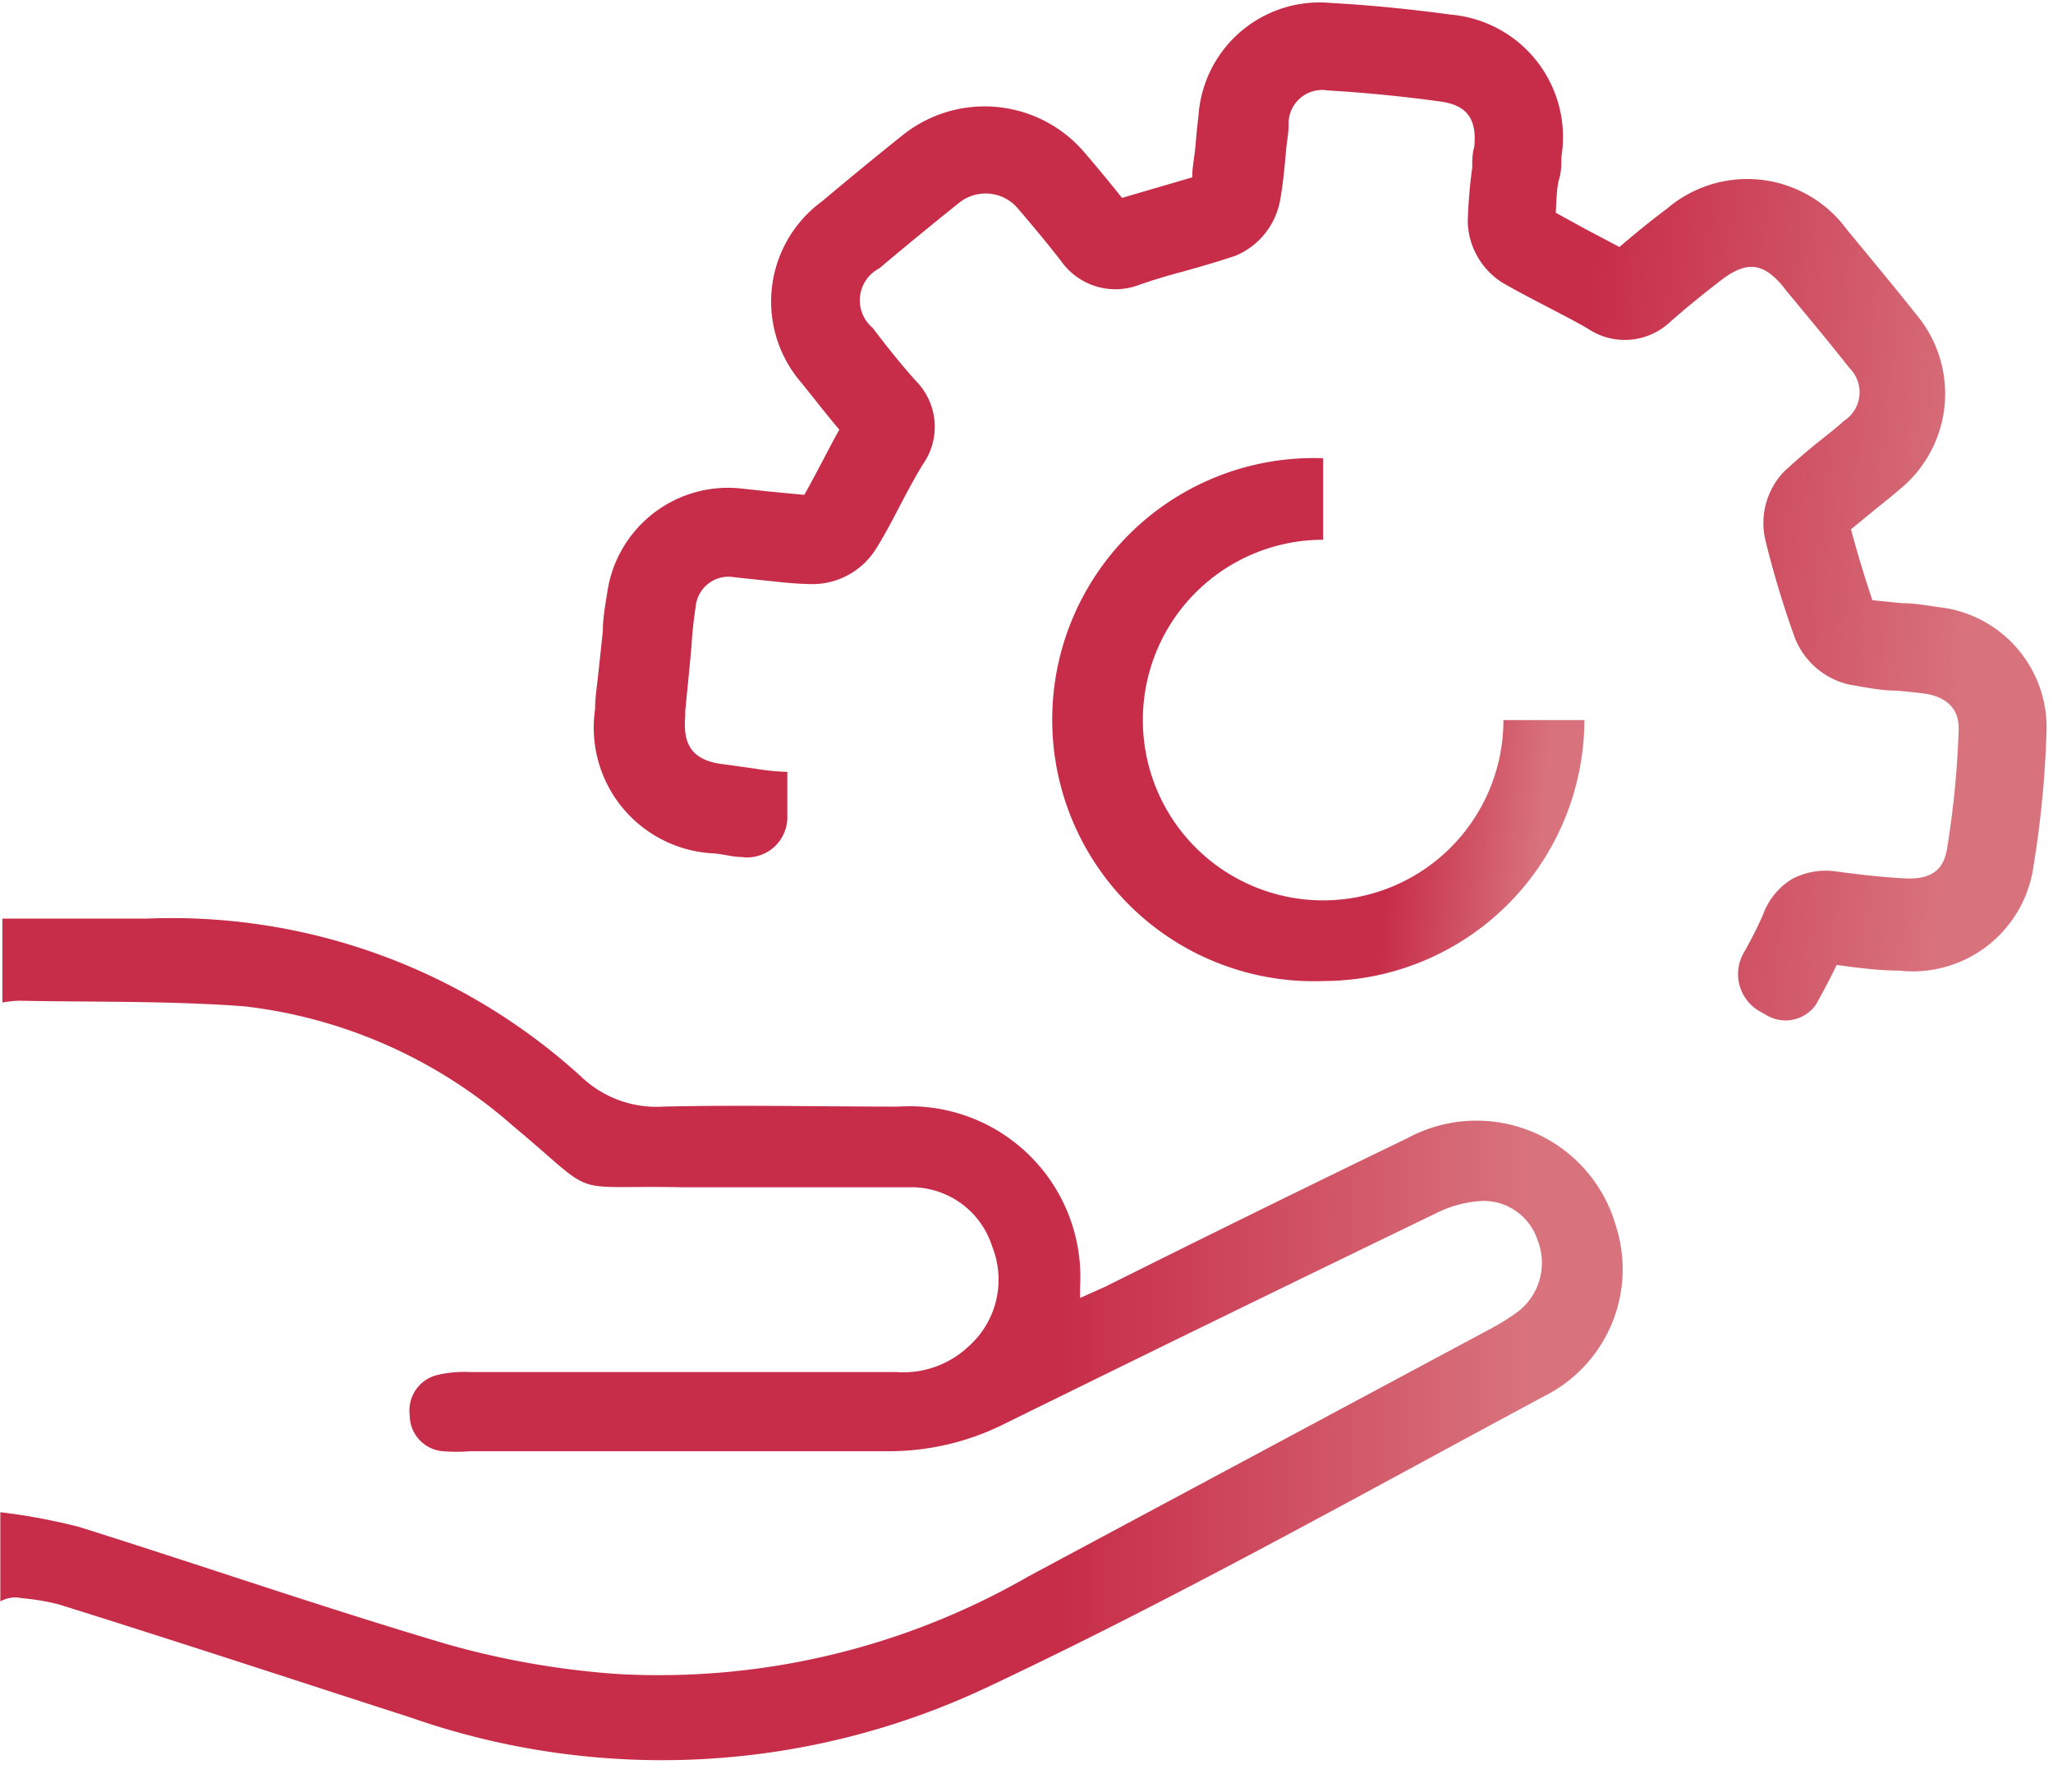
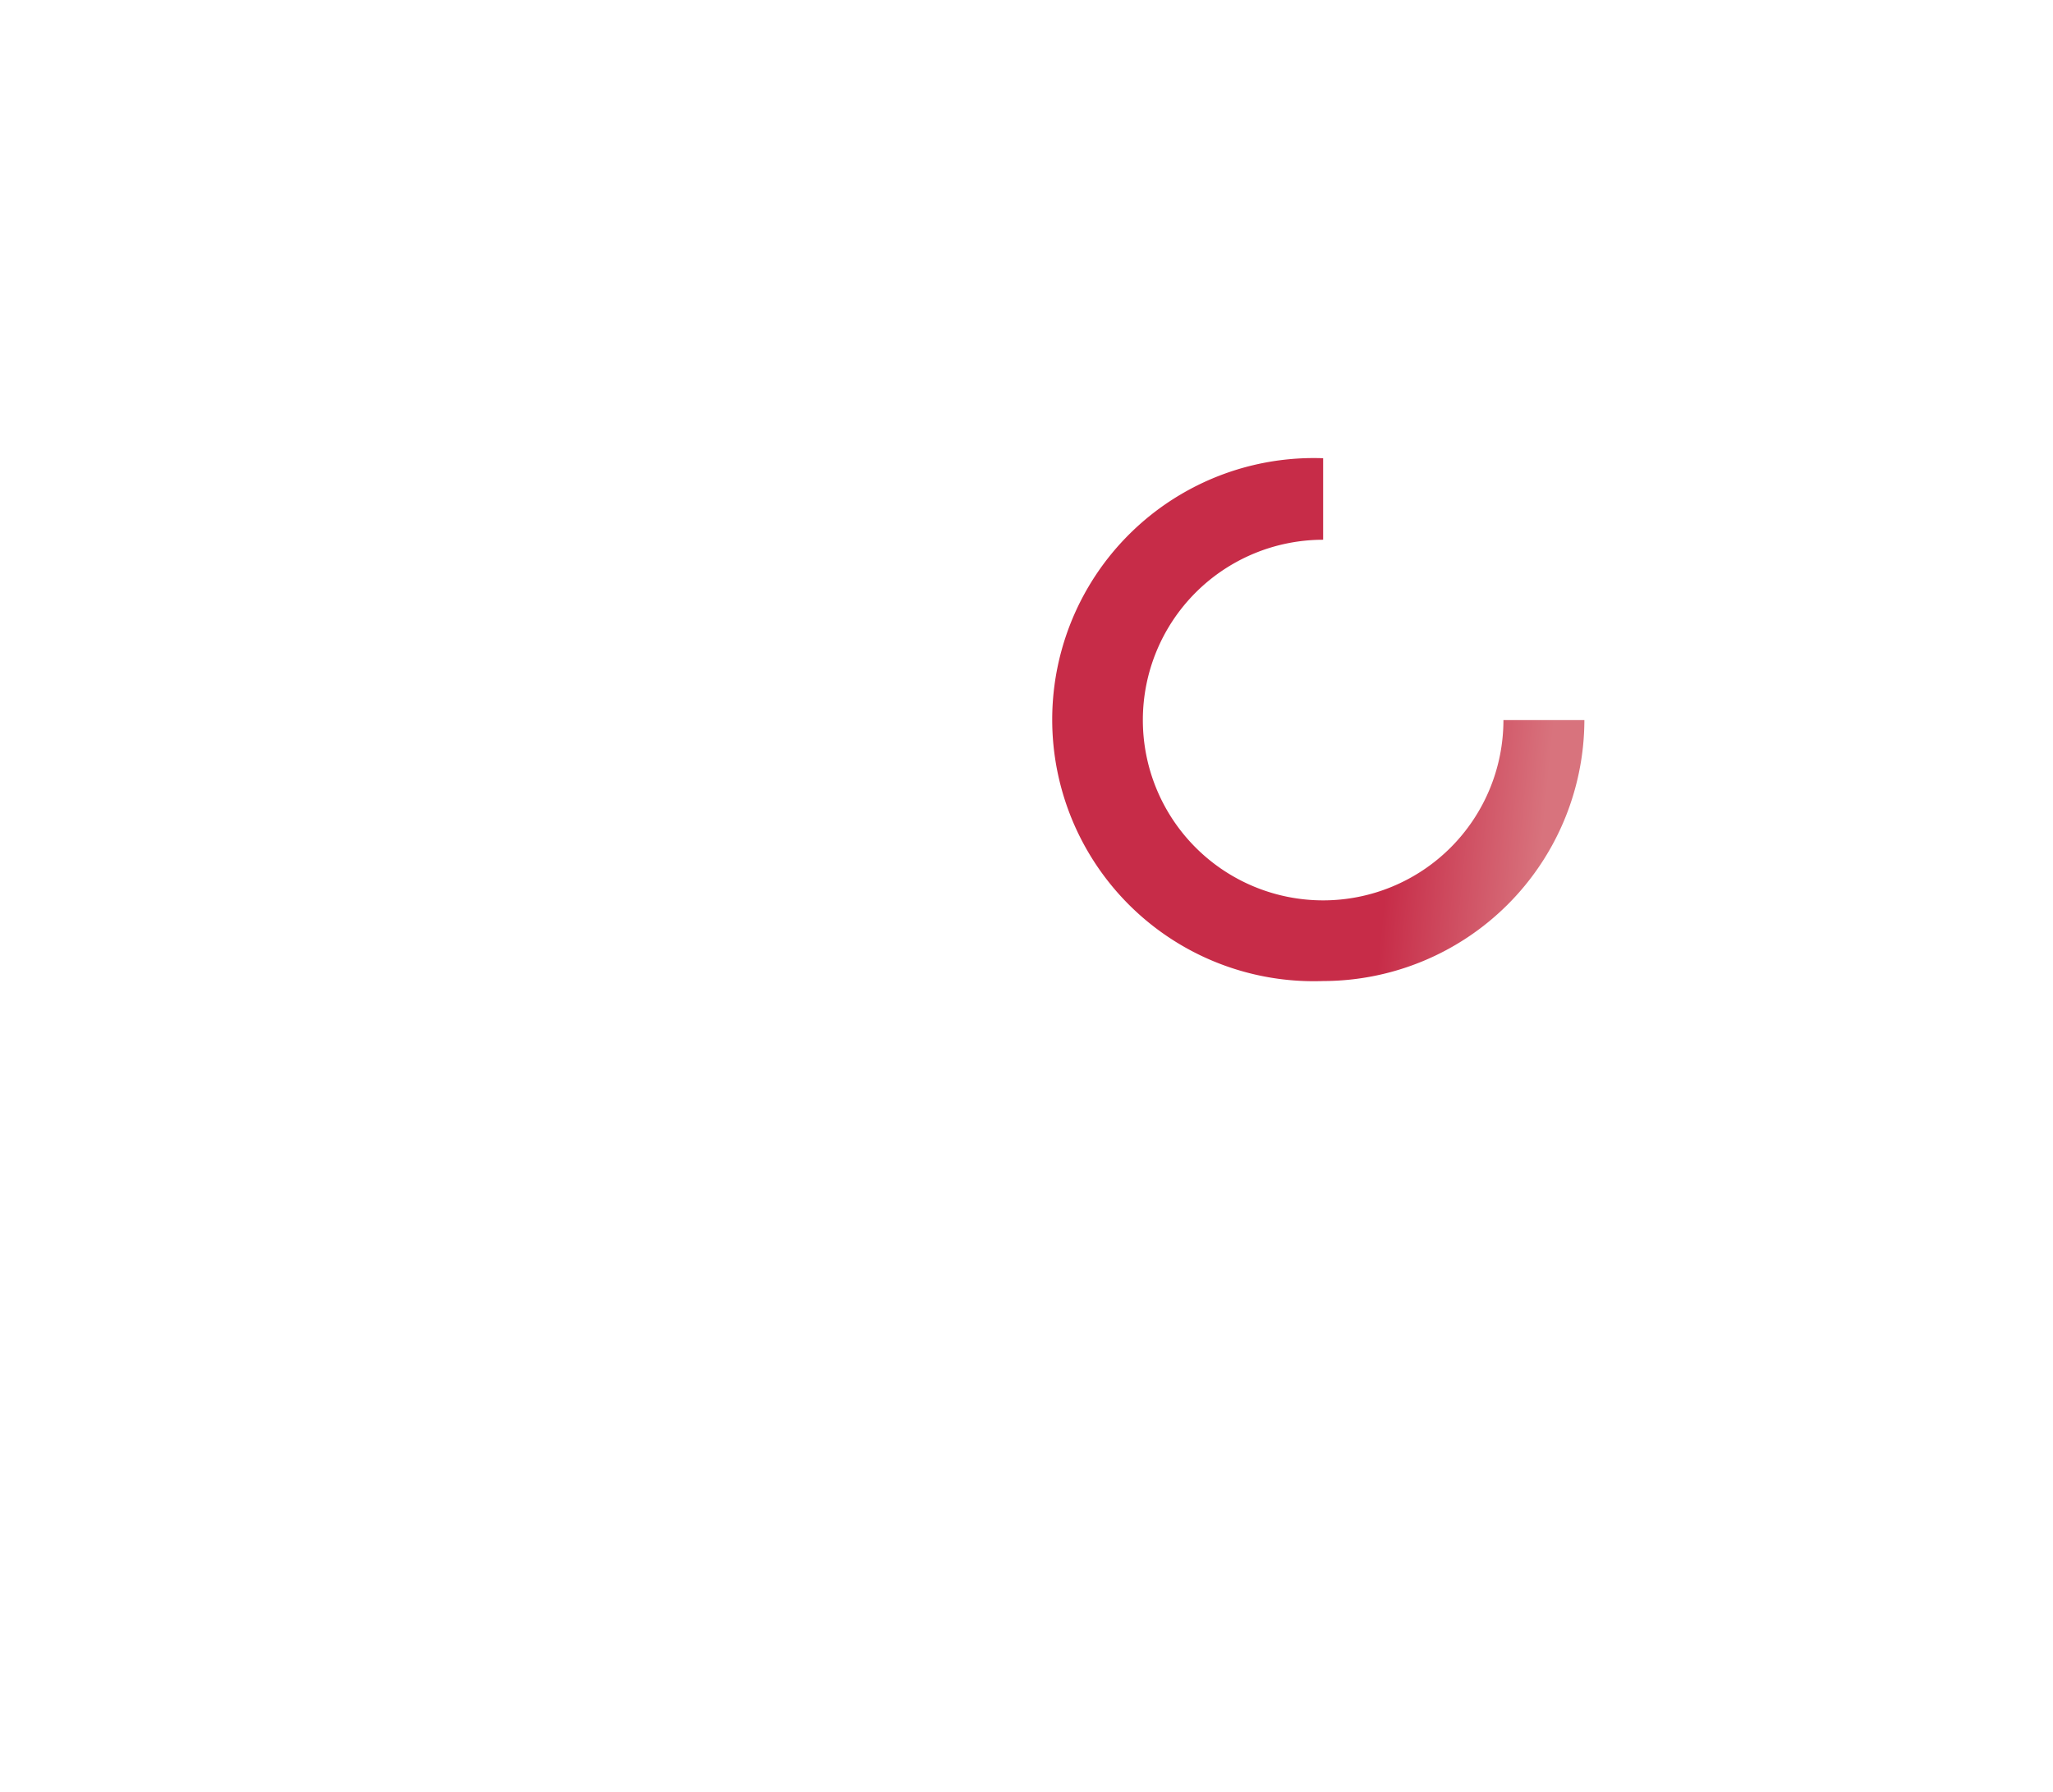
<svg xmlns="http://www.w3.org/2000/svg" width="55" height="48">
  <defs>
    <linearGradient x1="-.018%" y1="49.987%" x2="99.99%" y2="49.987%" id="prefix__a">
      <stop stop-color="#C72C48" offset="65%" />
      <stop stop-color="#D8737D" offset="94%" />
    </linearGradient>
    <linearGradient x1="2.218%" y1="45.462%" x2="101.499%" y2="52.393%" id="prefix__b">
      <stop stop-color="#C72C48" offset="65%" />
      <stop stop-color="#D8737D" offset="94%" />
    </linearGradient>
    <linearGradient x1="1.939%" y1="45.346%" x2="99.776%" y2="54.929%" id="prefix__c">
      <stop stop-color="#C72C48" offset="65%" />
      <stop stop-color="#D8737D" offset="94%" />
    </linearGradient>
  </defs>
  <g fill="none">
-     <path d="M43.299 32.872a3.882 3.882 0 00-5.58-2.39 692.417 692.417 0 00-8.107 3.985l-.677.303v-.28a4.575 4.575 0 00-4.863-4.846c-2.104 0-4.208-.048-6.313 0a2.917 2.917 0 01-2.184-.797 16.277 16.277 0 00-11.621-4.24H.064v2.247c.15-.027.302-.043.454-.047 2.009.04 4.033 0 6.034.151a13.16 13.16 0 017.174 3.188c2.391 1.993 1.355 1.595 4.536 1.658h6.17a2.272 2.272 0 012.151 1.595 2.39 2.39 0 01-.645 2.678 2.55 2.55 0 01-1.93.677H12.587a3.188 3.188 0 00-.877.08.98.98 0 00-.733 1.084c.003.5.387.915.885.957.247.02.494.02.741 0h11.16a6.895 6.895 0 003.132-.726c3.853-1.897 7.713-3.78 11.582-5.651.38-.191.795-.302 1.22-.327a1.522 1.522 0 011.498 1.06 1.65 1.65 0 01-.518 1.897 5.946 5.946 0 01-.75.47L27.549 42.23a19.856 19.856 0 01-10.976 2.615 22.399 22.399 0 01-4.584-.797c-3.316-.98-6.584-2.112-9.884-3.149-.69-.175-1.39-.306-2.096-.39V42.9a.797.797 0 01.574-.088c.336.028.67.084.996.168 3.189.996 6.281 2.016 9.422 3.029a20.406 20.406 0 0015.416-.797c5.085-2.392 10.004-5.158 14.97-7.82a3.802 3.802 0 001.913-4.52z" fill="url(#prefix__a)" />
-     <path d="M47.356 27.213l-.223-.127a1.148 1.148 0 01-.423-1.555c.19-.33.363-.671.518-1.02a1.85 1.85 0 01.797-.973 1.937 1.937 0 011.188-.19c.534.07 1.18.15 1.825.182.861.048 1.053-.39 1.124-.797.172-1.055.276-2.12.311-3.188 0-.207 0-.797-.86-.957-.28-.04-.55-.063-.798-.087-.406 0-.797-.08-1.26-.16a2.049 2.049 0 01-1.466-1.243 25.428 25.428 0 01-.797-2.639c-.15-.654.038-1.34.502-1.825a16.3 16.3 0 011.013-.869c.199-.16.406-.319.597-.494a.909.909 0 00.144-1.41c-.558-.71-1.132-1.396-1.706-2.09l-.08-.103c-.518-.622-.948-.677-1.594-.207-.438.335-.909.71-1.427 1.164a1.77 1.77 0 01-2.208.175c-.358-.207-.717-.39-1.084-.582-.366-.191-.797-.414-1.187-.638a1.993 1.993 0 01-.941-1.642c.014-.482.054-.964.12-1.442 0-.192 0-.375.055-.566.072-.75-.199-1.116-.916-1.212a38.993 38.993 0 00-3.005-.295.9.9 0 00-1.053.925c0 .231-.055.47-.071.71-.04.446-.08.892-.16 1.322a1.993 1.993 0 01-1.203 1.475c-.455.152-.917.287-1.38.415a17.79 17.79 0 00-1.163.35 1.778 1.778 0 01-2.12-.63c-.367-.47-.75-.932-1.14-1.386a1.132 1.132 0 00-1.594-.168c-.718.574-1.427 1.156-2.137 1.754a.964.964 0 00-.175 1.594c.43.566.797 1.02 1.164 1.427.589.6.666 1.535.183 2.224-.215.35-.406.71-.598 1.076-.191.367-.414.797-.653 1.18-.357.58-.985.94-1.666.956-.502 0-.989-.064-1.451-.111l-.678-.072a.885.885 0 00-1.044.797 11.3 11.3 0 00-.111 1.044l-.048.526-.12 1.22v.151c-.071.797.231 1.188 1.068 1.276l.797.111c.288.05.578.079.87.088v1.172a1.076 1.076 0 01-1.228 1.108c-.231 0-.47-.072-.734-.096a3.372 3.372 0 01-3.188-3.858c0-.327.056-.646.088-.973l.12-1.123c0-.343.063-.694.119-1.037a3.268 3.268 0 013.603-2.782l.749.08.925.088c.16-.28.31-.566.462-.853.151-.287.31-.598.478-.893-.319-.374-.645-.797-1.012-1.251a3.324 3.324 0 01.534-4.855c.733-.613 1.467-1.22 2.208-1.81a3.515 3.515 0 014.854.511c.335.39.67.797.989 1.196l.956-.28.925-.27c0-.287.064-.566.088-.853.023-.287.047-.526.08-.797A3.252 3.252 0 0135.661.08c1.02.056 2.097.16 3.189.31a3.292 3.292 0 012.98 3.81c0 .2 0 .4-.063.607-.064.207-.072.605-.088.892l.798.439.908.478c.455-.39.87-.725 1.276-1.028a3.308 3.308 0 014.838.59l.088.103c.582.71 1.171 1.411 1.737 2.128a3.3 3.3 0 01-.446 4.711c-.215.192-.446.367-.67.55l-.621.51c.183.678.374 1.3.574 1.898l.797.08c.319 0 .637.055.956.103a3.244 3.244 0 012.91 3.403 27.101 27.101 0 01-.343 3.516A3.268 3.268 0 0150.87 26c-.59 0-1.172-.087-1.666-.151-.127.271-.31.622-.558 1.068a.996.996 0 01-1.291.295z" fill="url(#prefix__b)" />
    <path d="M35.447 26.28a7.007 7.007 0 110-14.005v2.184a4.83 4.83 0 104.83 4.83h2.169a7.007 7.007 0 01-6.999 6.991z" fill="url(#prefix__c)" />
  </g>
</svg>